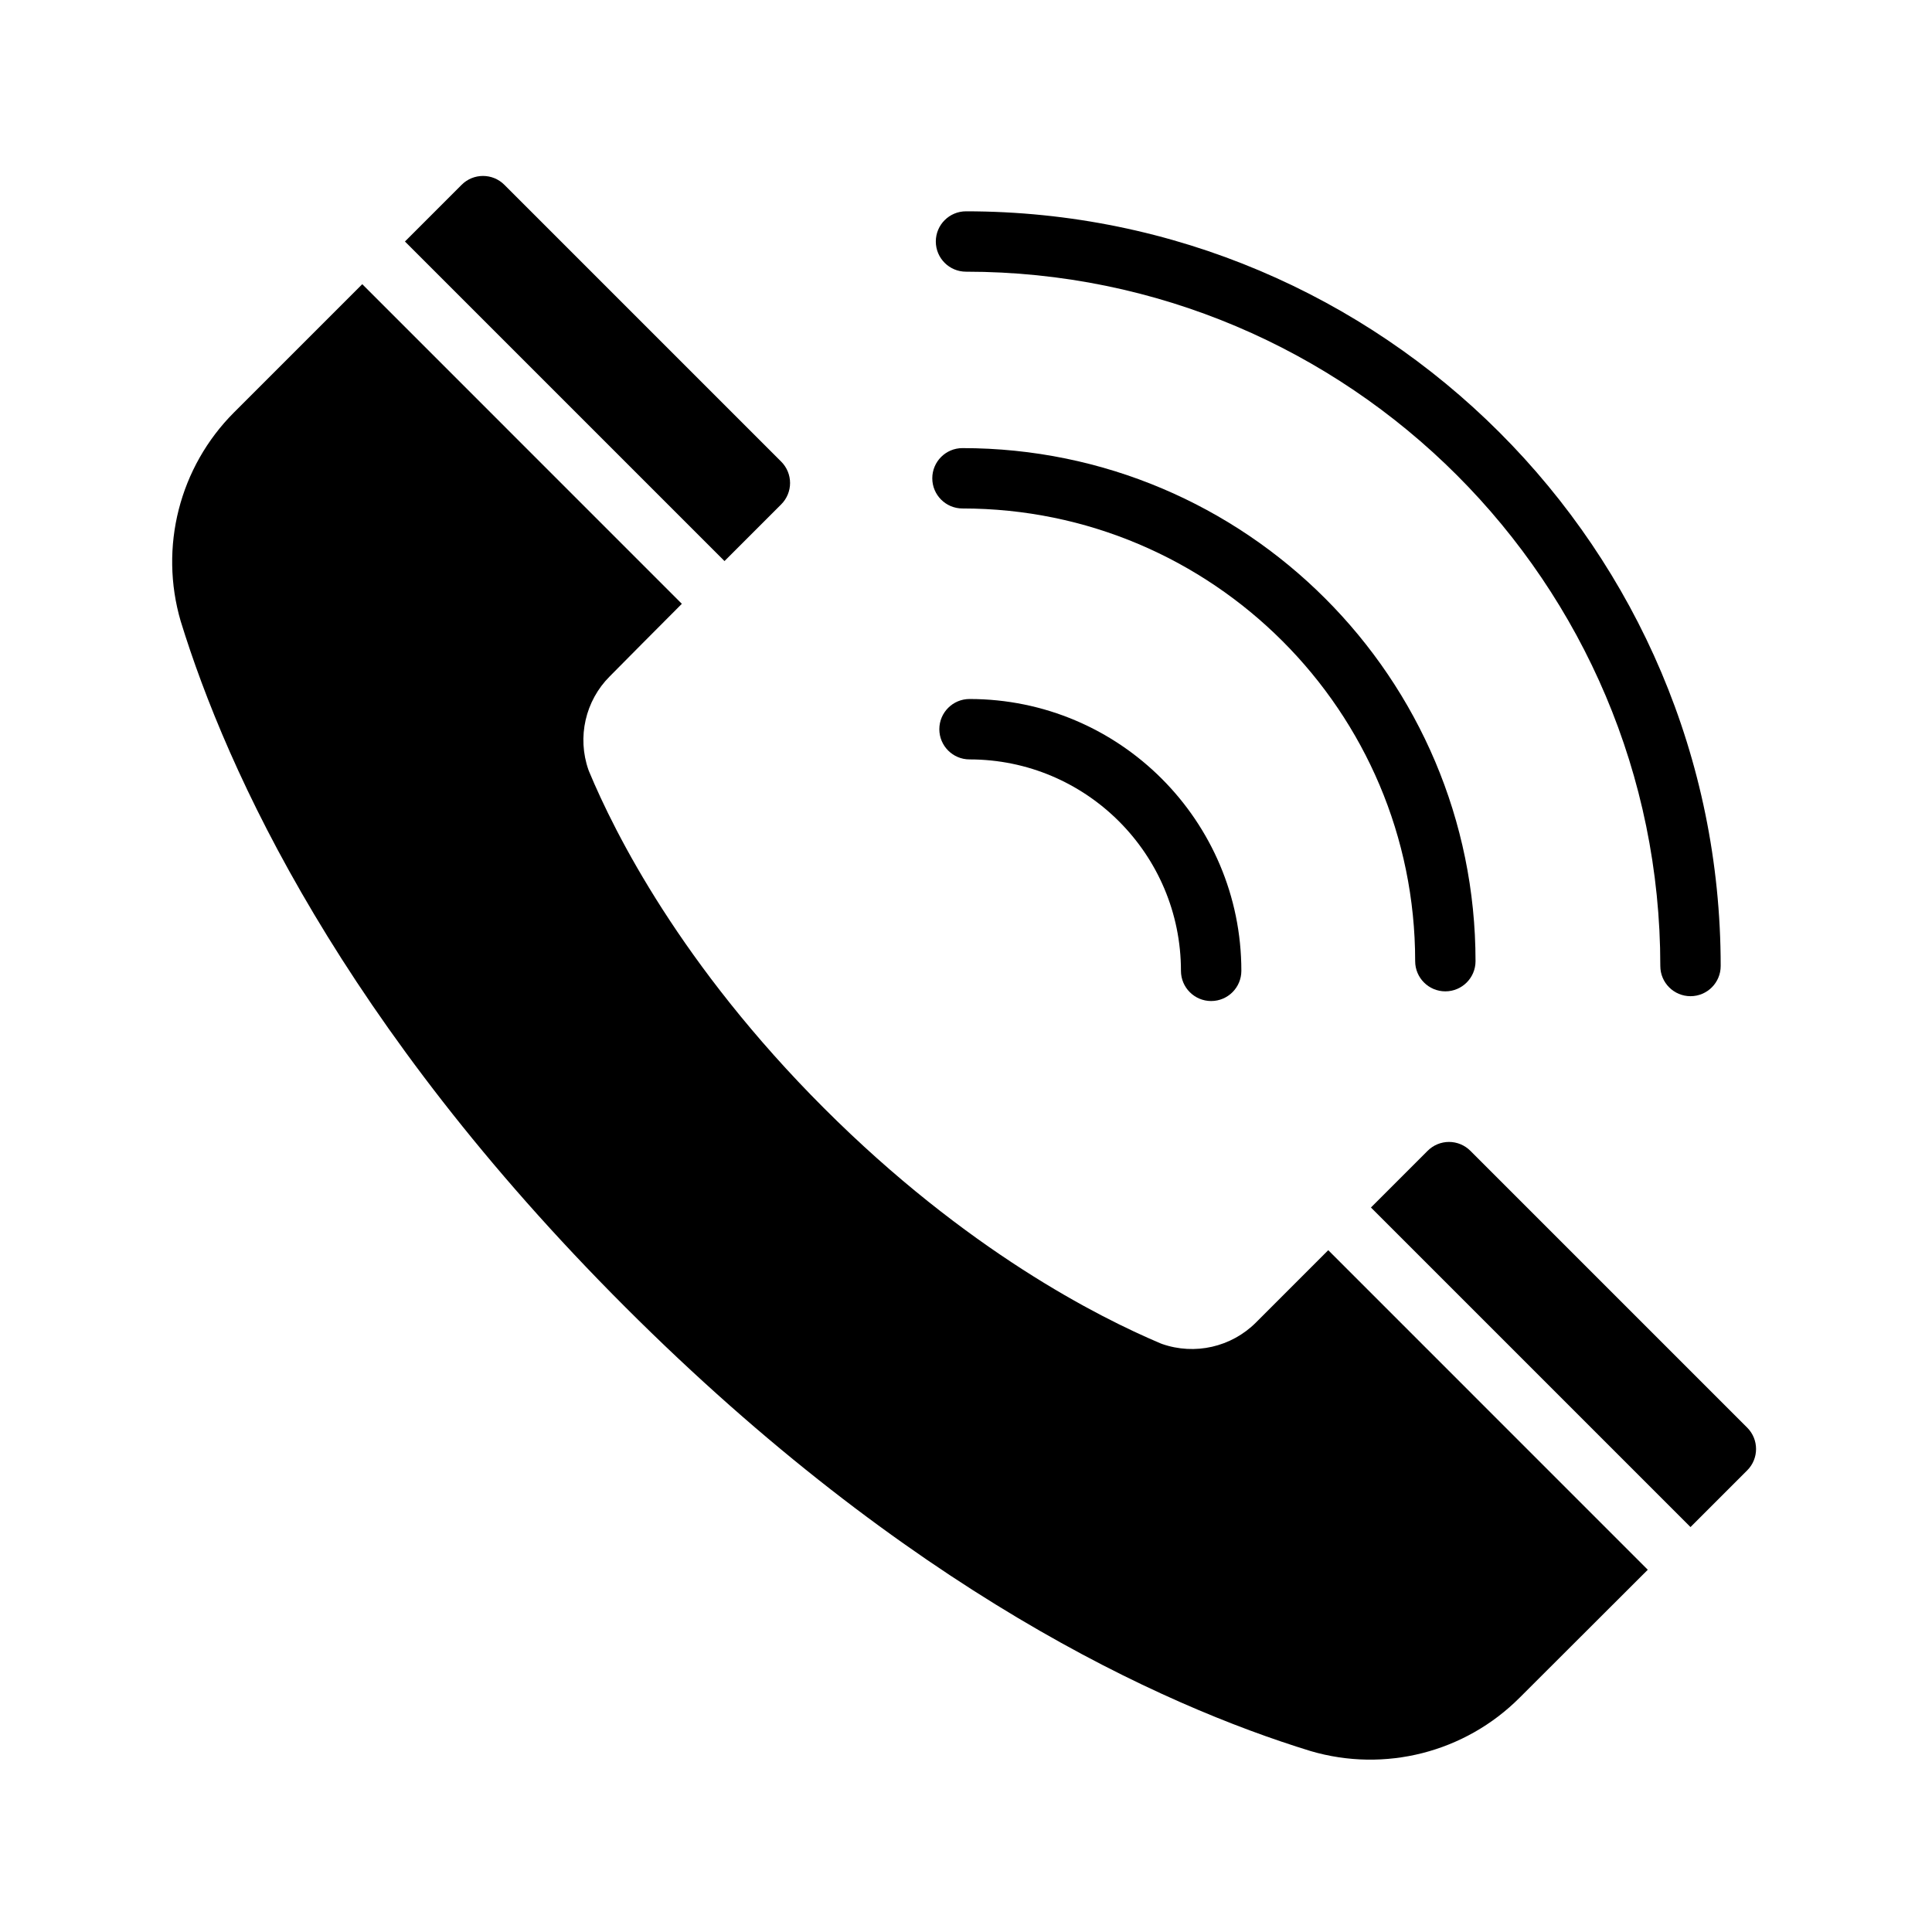
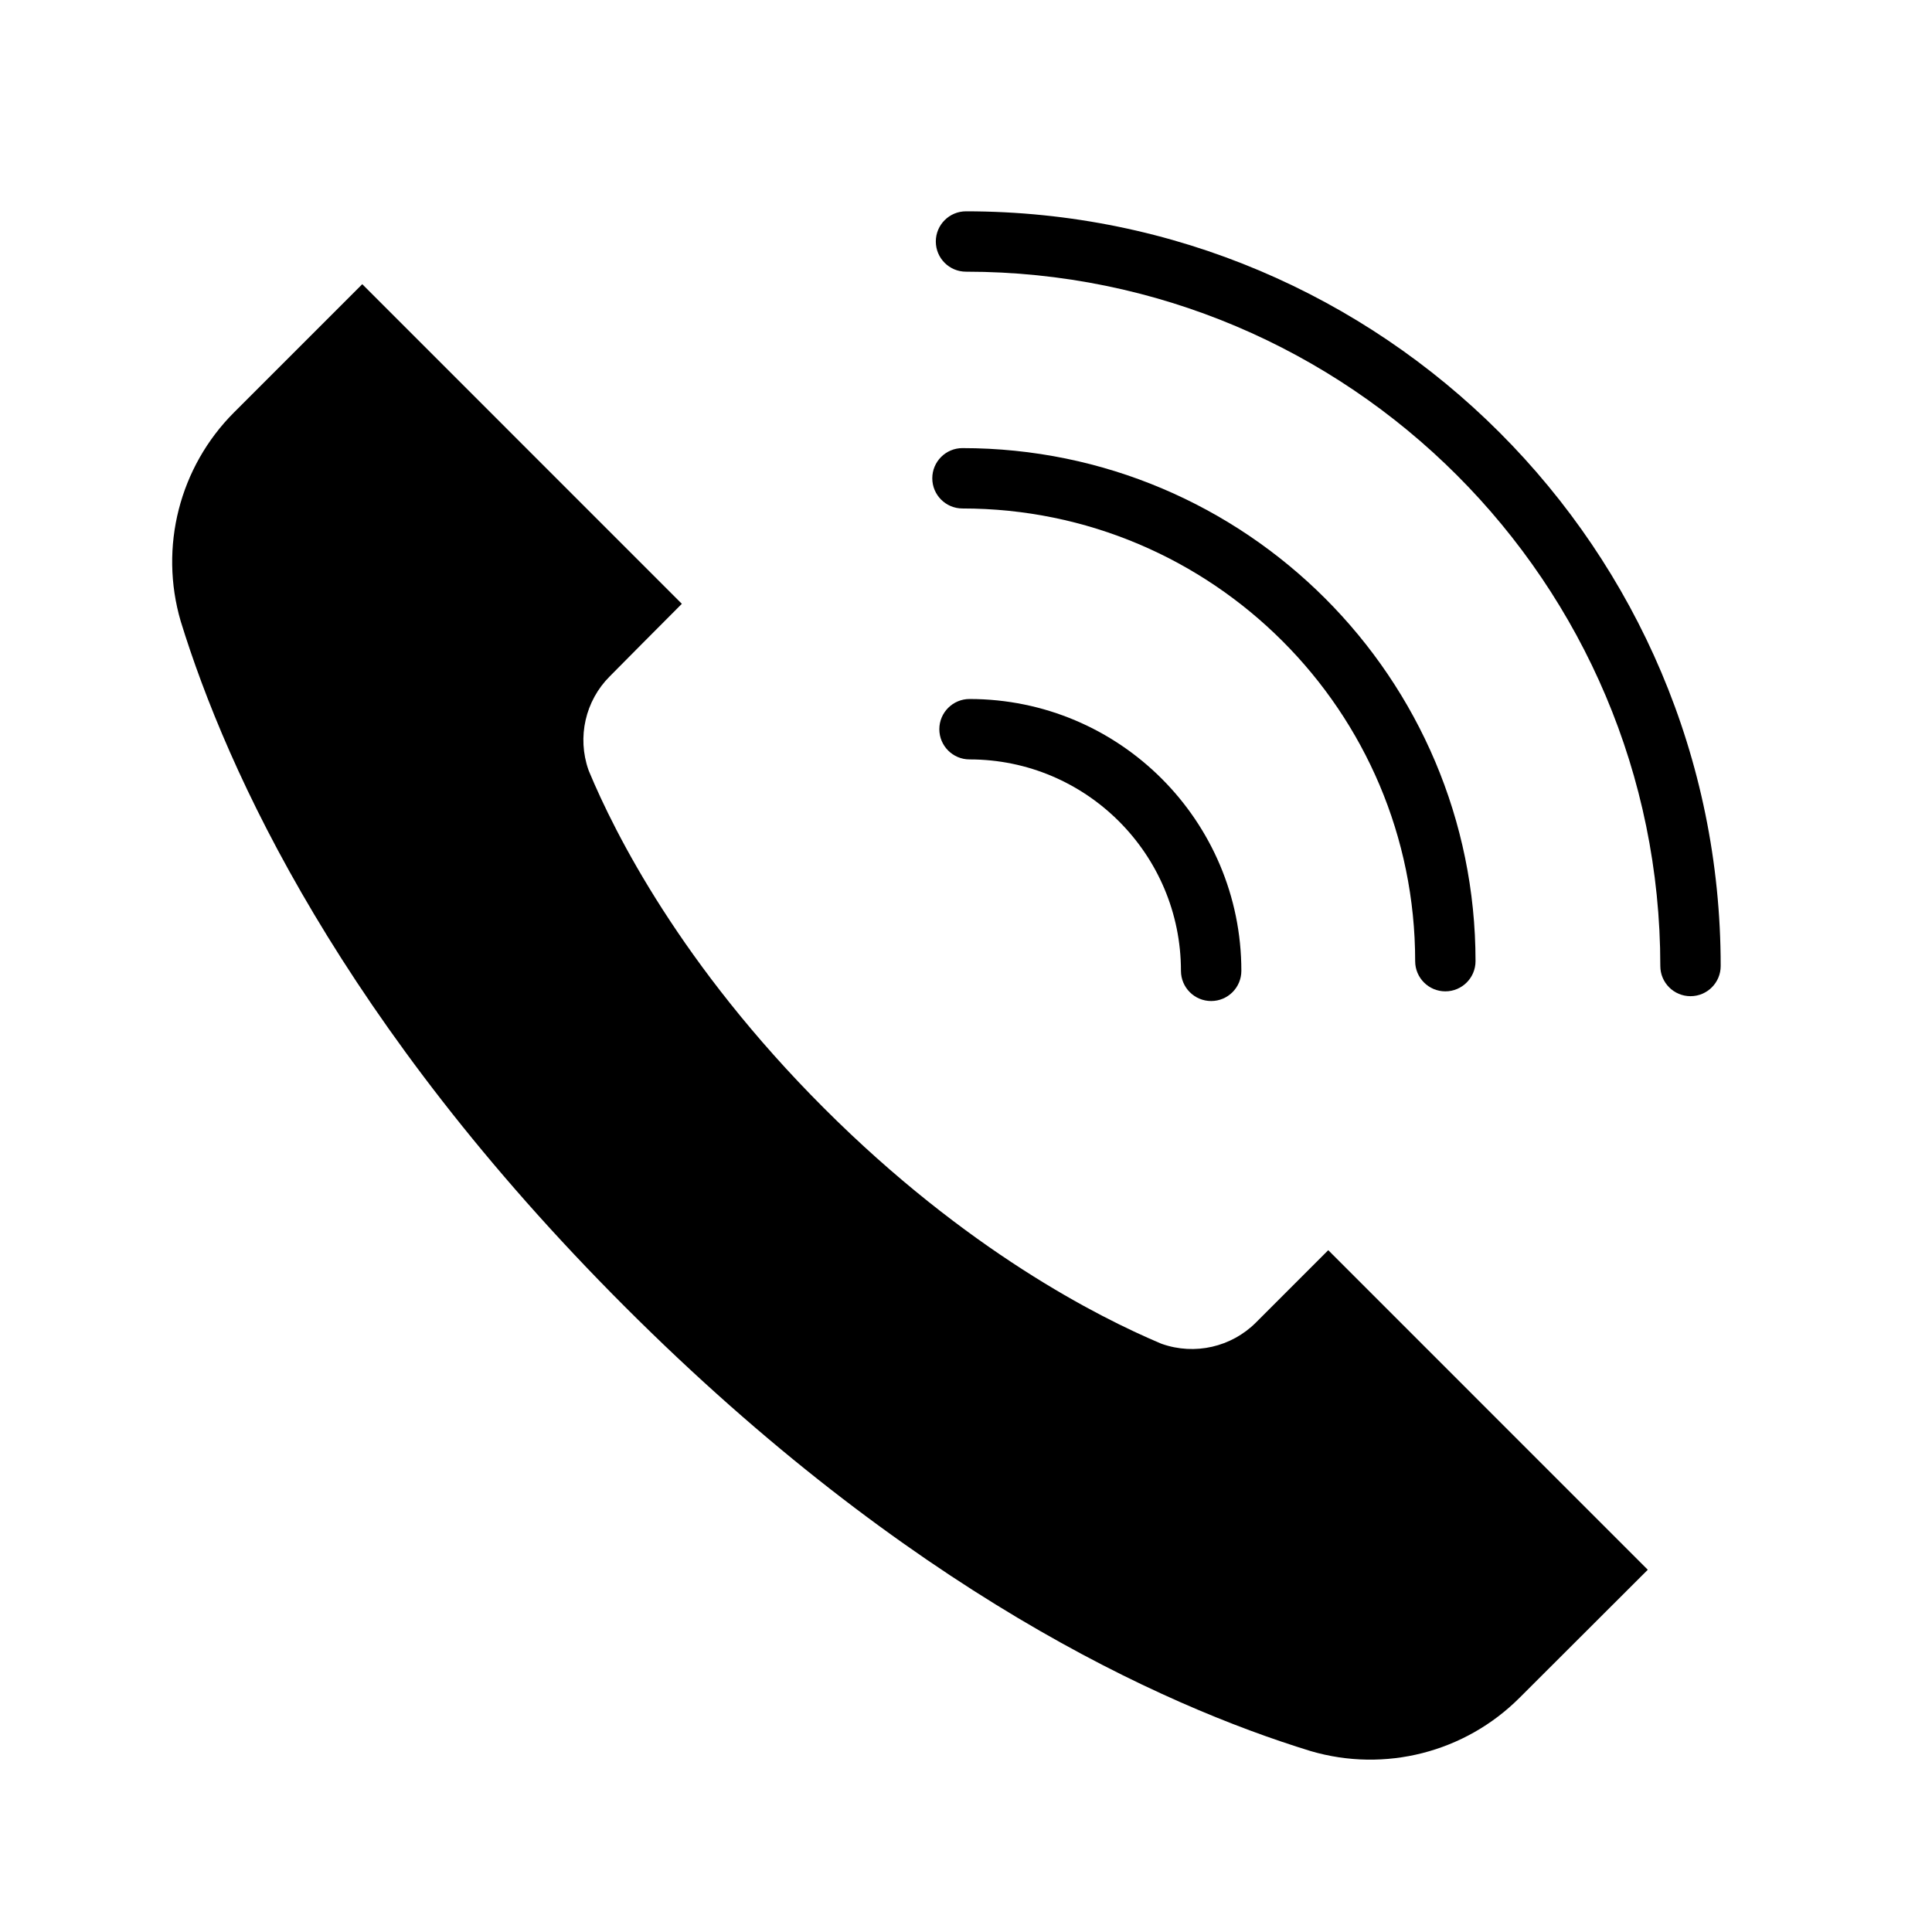
<svg xmlns="http://www.w3.org/2000/svg" clip-rule="evenodd" fill-rule="evenodd" stroke-linejoin="round" stroke-miterlimit="2" viewBox="0 0 64 64">
  <g transform="translate(-320 -448)">
    <g id="Icon">
      <path d="m332 457.414 10.587 10.588c-.916.919-1.781 1.788-2.391 2.406-.807.807-1.082 2.012-.703 3.095.006.018.013.037.021.054.85 2.04 3.045 6.416 7.779 11.15 4.731 4.732 9.105 6.926 11.139 7.789.02.009.04.017.061.024 1.088.38 2.298.104 3.113-.711l2.394-2.395 10.585 10.586c-1.428 1.427-2.958 2.955-4.248 4.241 0 0-.001 0-.001.001-1.809 1.809-4.462 2.486-6.917 1.765-4.977-1.528-13.332-5.334-22.712-14.714s-13.186-17.735-14.72-22.711c-.721-2.457-.044-5.111 1.767-6.922z" />
-       <path d="m376 498.586-10.586-10.586 1.879-1.879c.187-.187.442-.293.707-.293s.52.106.707.293c0 0 9.172 9.172 9.172 9.172.39.39.39 1.024 0 1.414-.527.527-1.171 1.171-1.879 1.879z" />
-       <path d="m344 466.586-10.586-10.586 1.879-1.879c.39-.39 1.024-.39 1.414 0l9.172 9.172c.187.187.293.442.293.707s-.106.52-.293.707z" />
      <g transform="matrix(.667 0 0 .667 117.333 160)">
        <path d="m352 469.5c5.795 0 10.5 4.705 10.5 10.5 0 .828.672 1.5 1.5 1.5s1.5-.672 1.5-1.5c0-7.451-6.049-13.5-13.5-13.5-.828 0-1.5.672-1.5 1.5s.672 1.5 1.5 1.5z" />
      </g>
      <g transform="matrix(1.333 0 0 1.333 -117.333 -160)">
        <path d="m352 468.75c6.209 0 11.25 5.041 11.25 11.25 0 .414.336.75.75.75s.75-.336.75-.75c0-7.037-5.713-12.75-12.75-12.75-.414 0-.75.336-.75.75s.336.75.75.75z" />
      </g>
      <g transform="matrix(2 0 0 2 -352 -480)">
        <path d="m352 468.5c6.347 0 11.5 5.153 11.5 11.5 0 .276.224.5.5.5s.5-.224.5-.5c0-6.899-5.601-12.5-12.5-12.5-.276 0-.5.224-.5.5s.224.5.5.5z" />
      </g>
    </g>
  </g>
</svg>